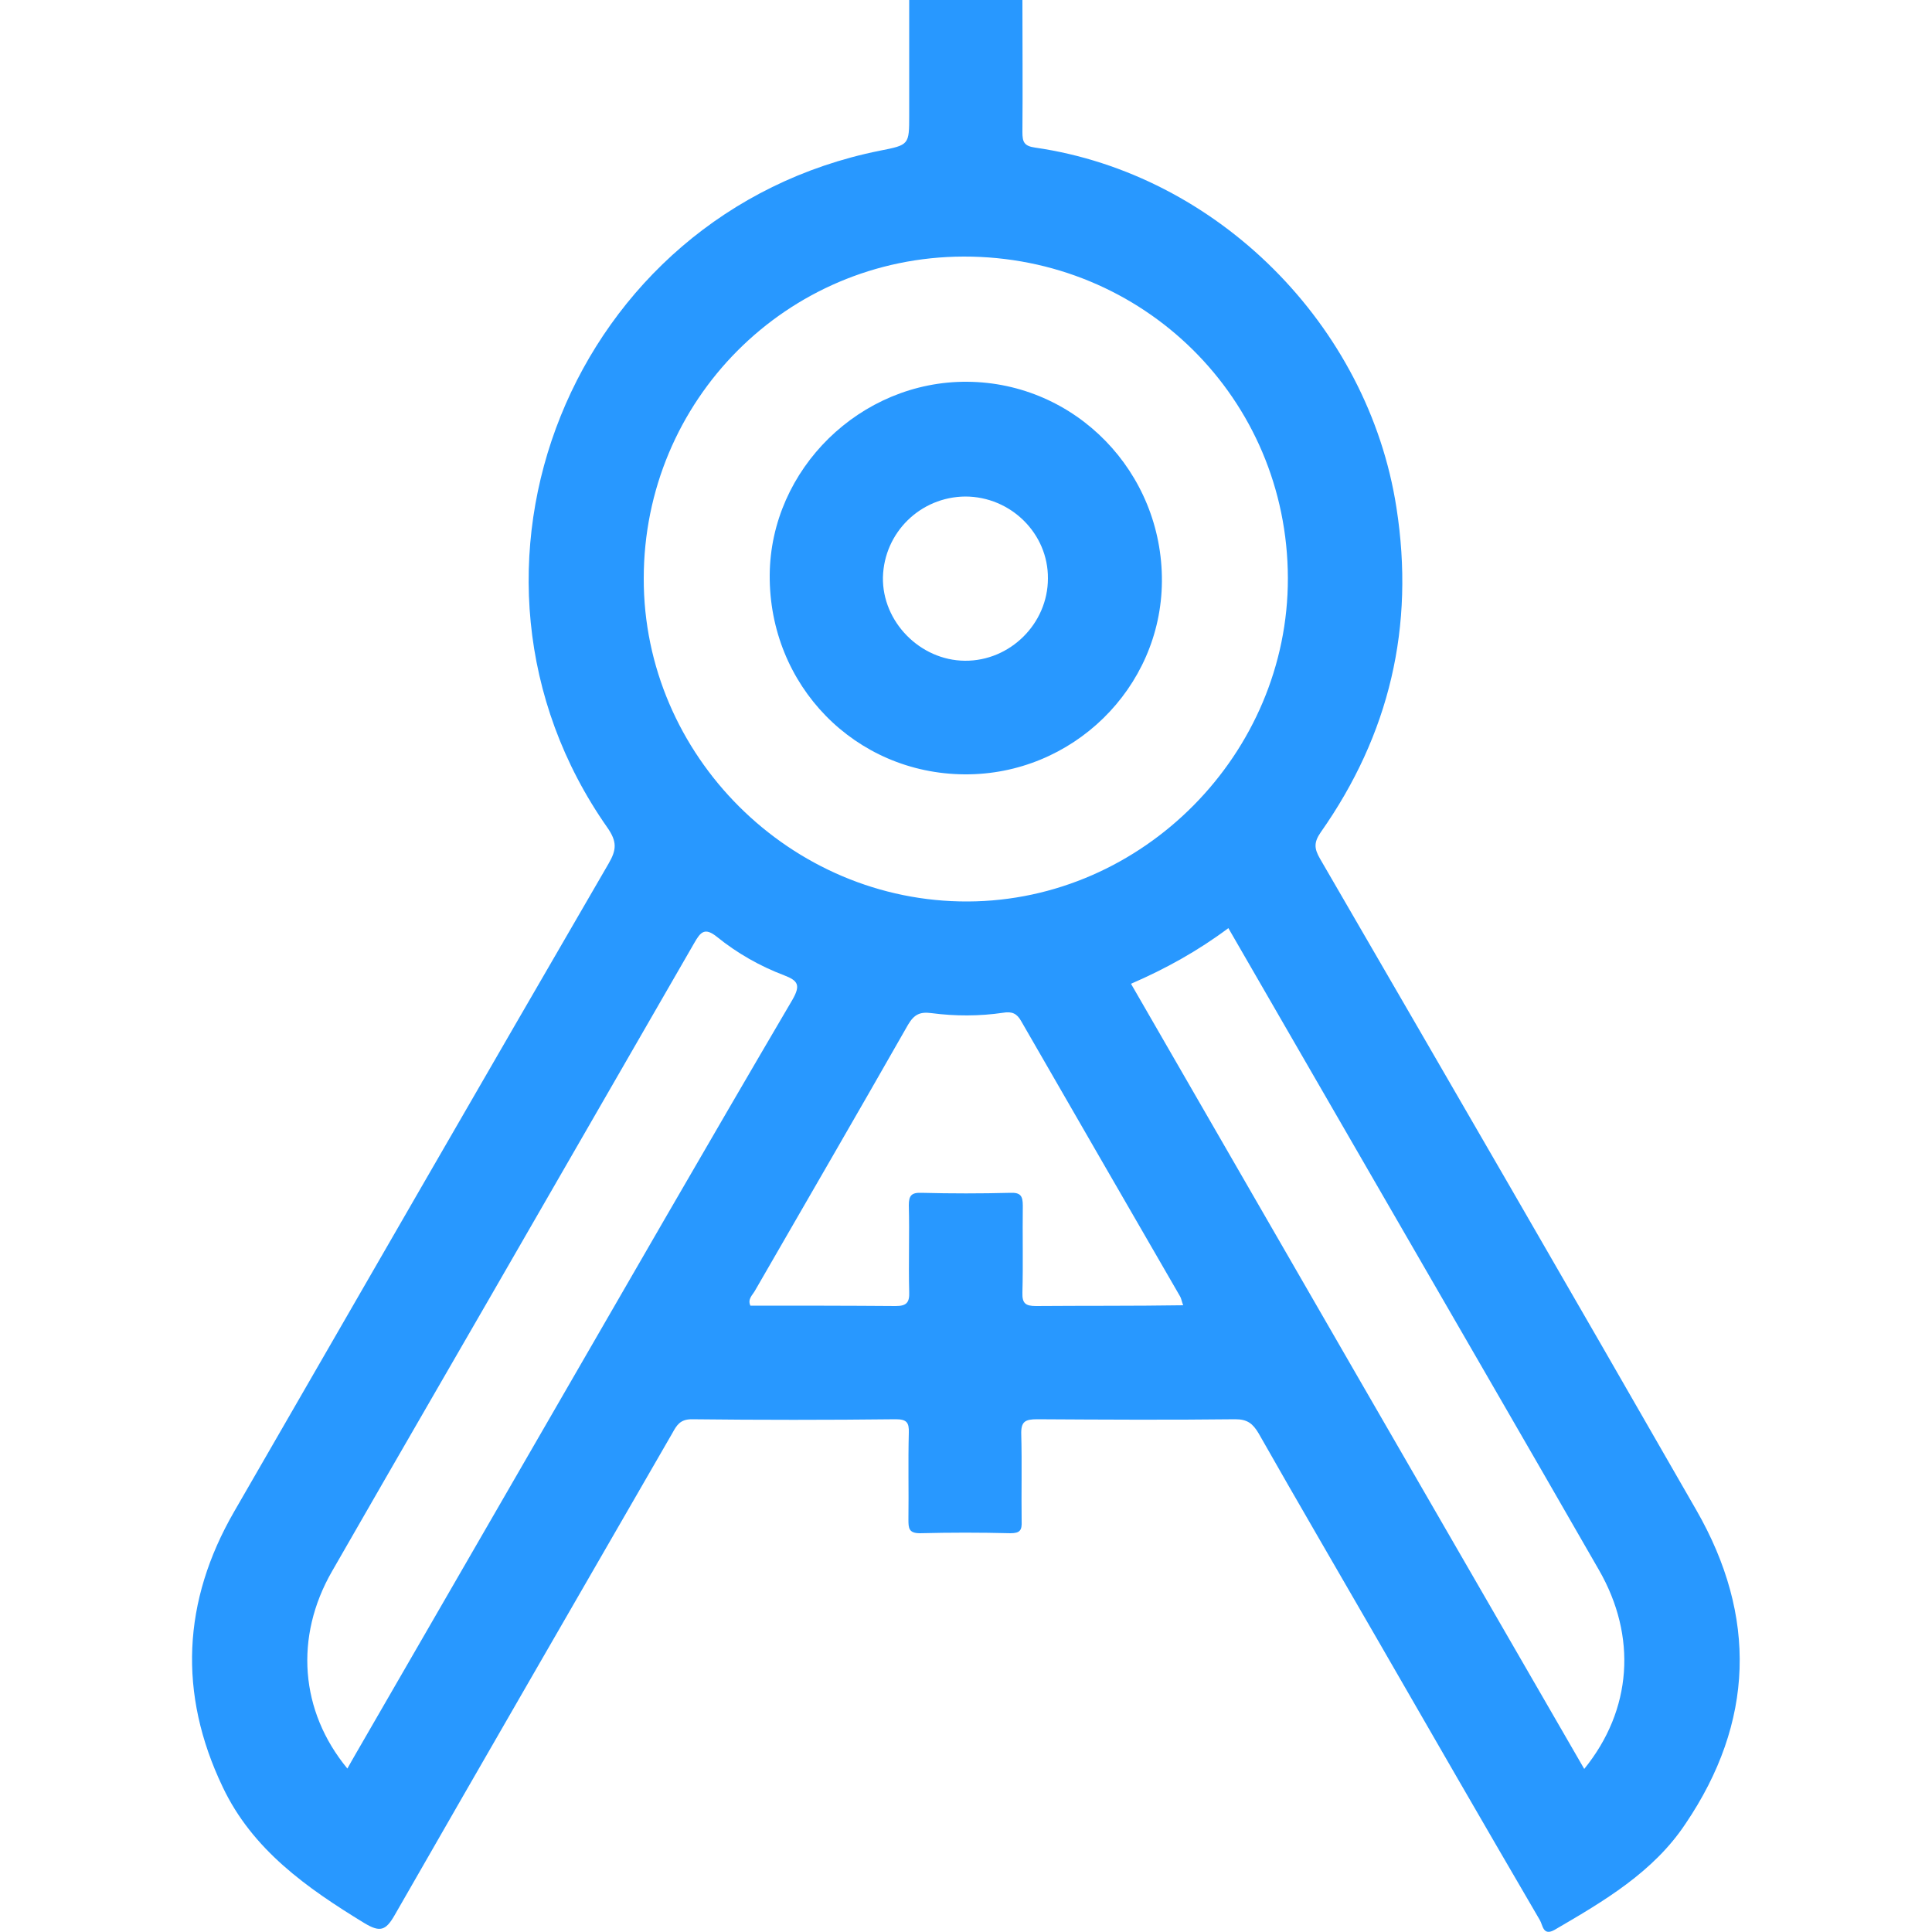
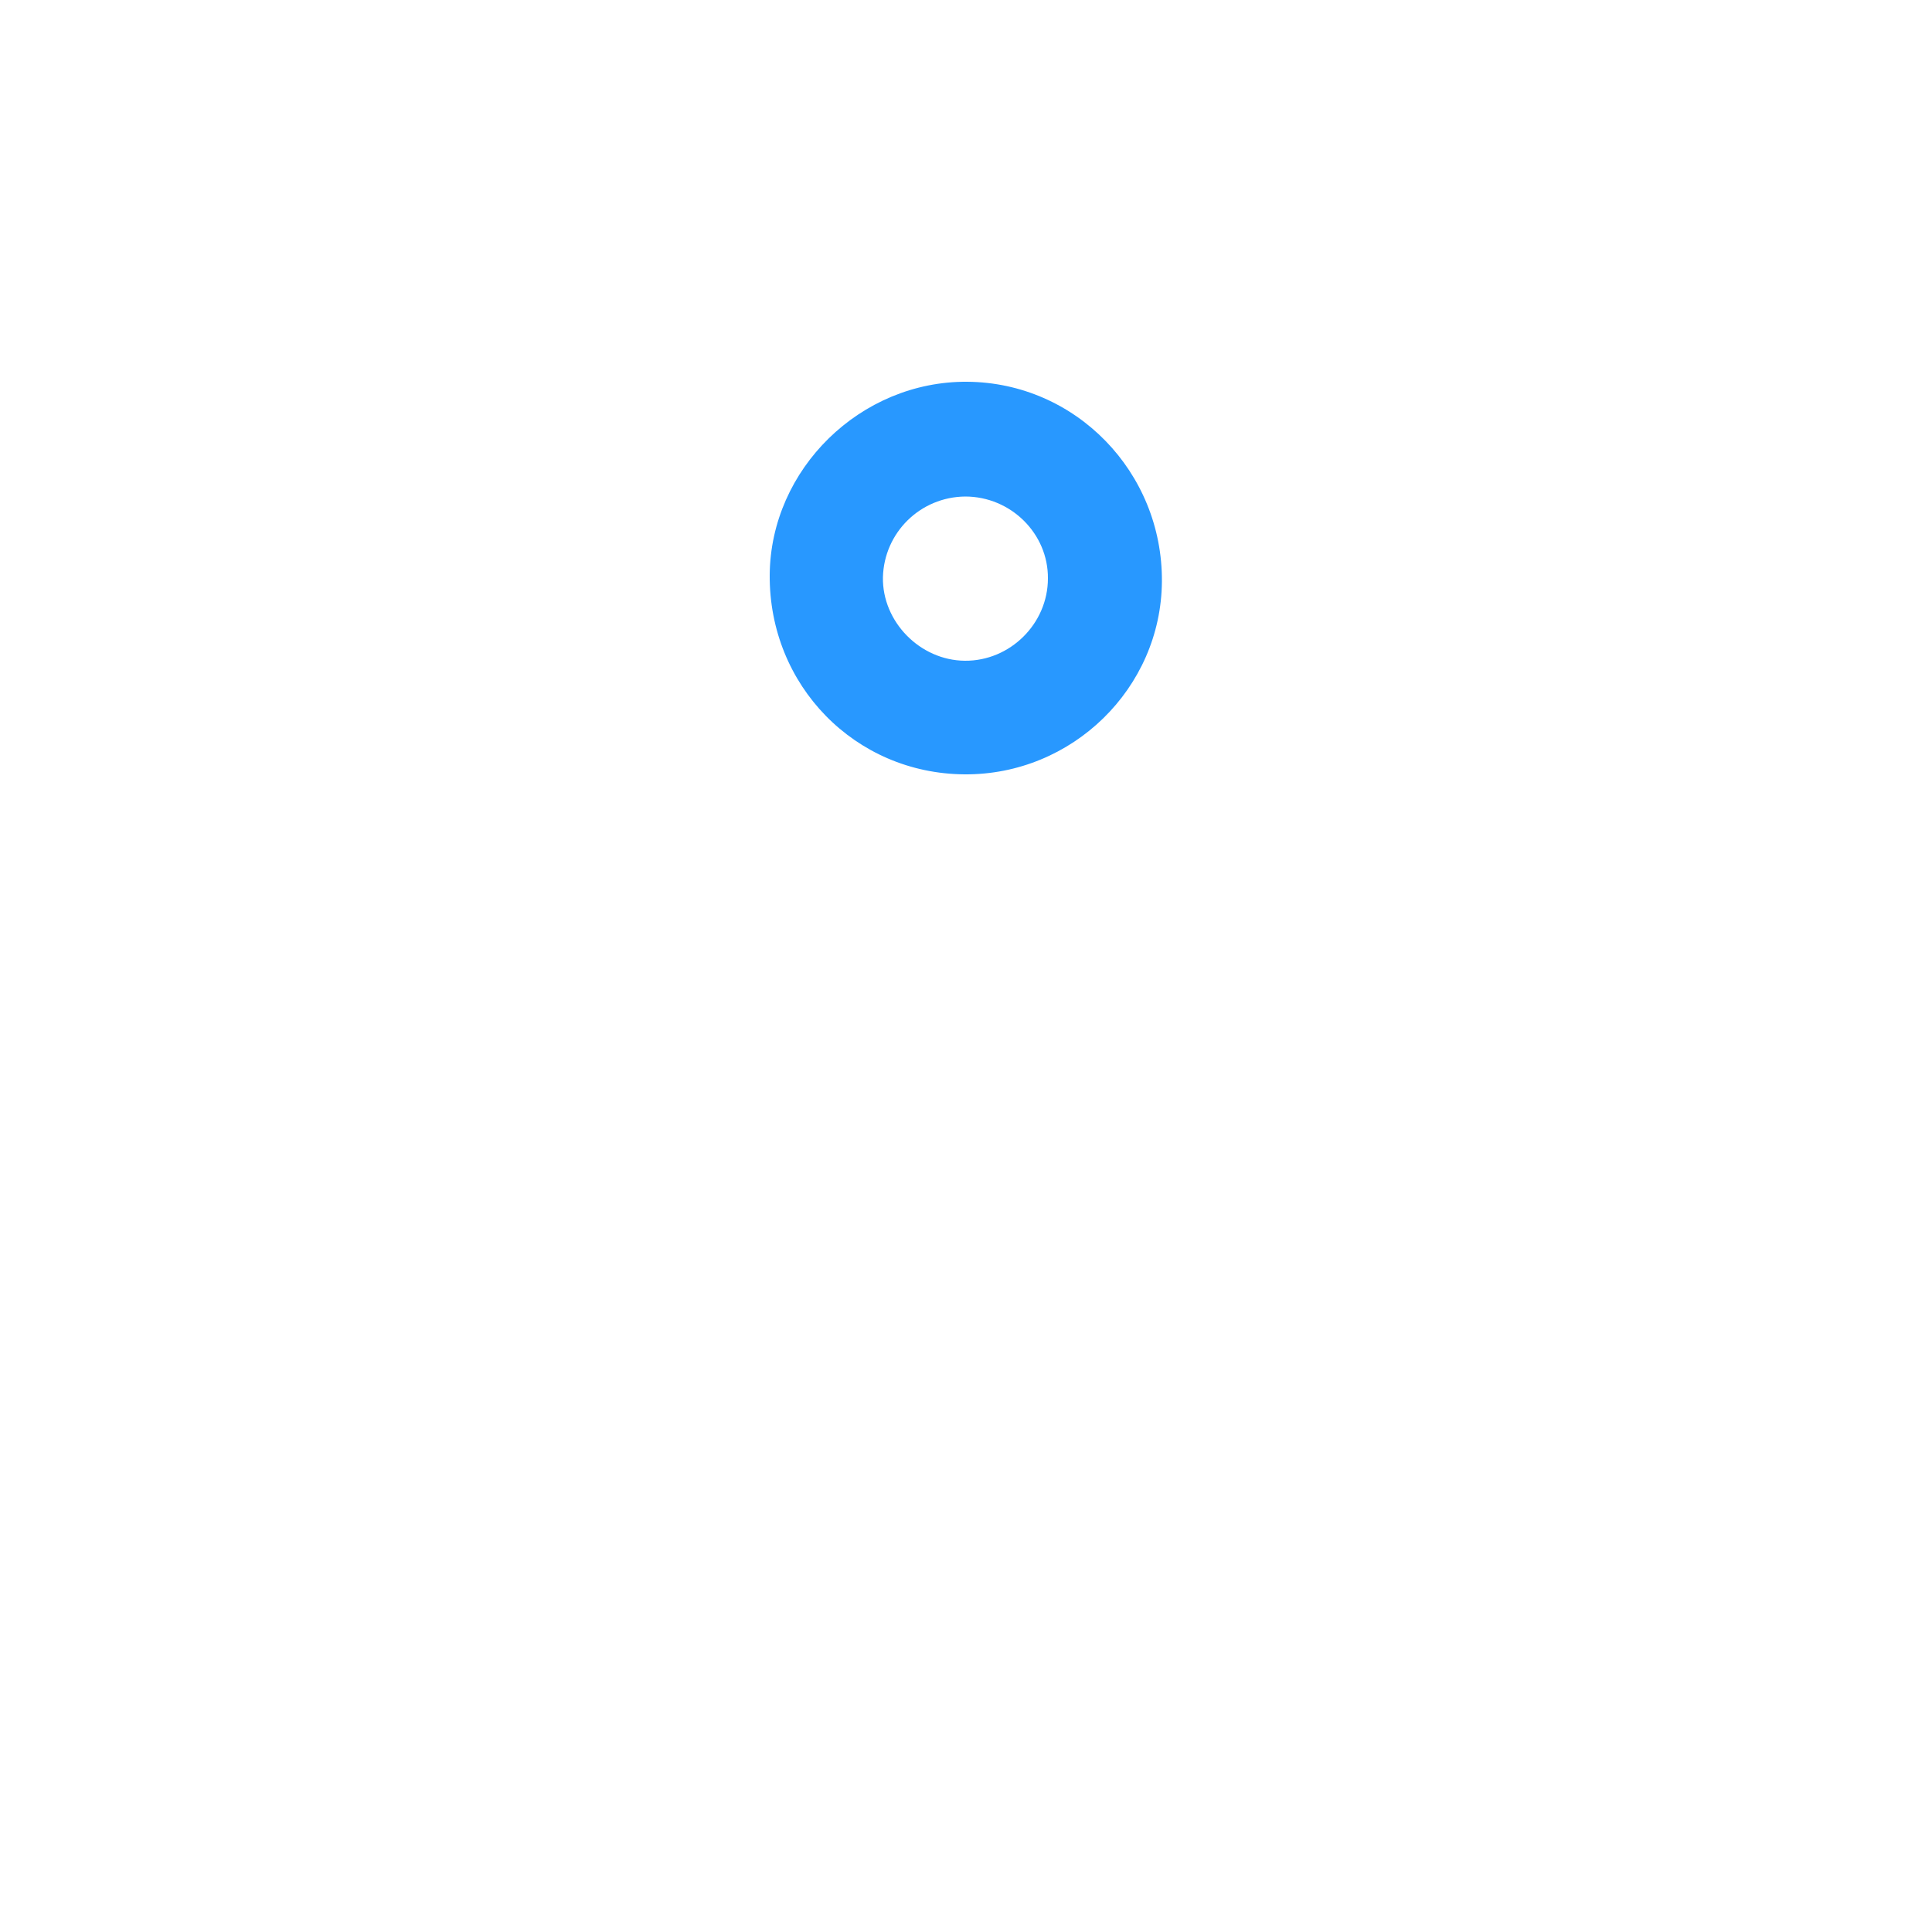
<svg xmlns="http://www.w3.org/2000/svg" version="1.1" id="Layer_1" x="0px" y="0px" viewBox="0 0 500 500" style="enable-background:new 0 0 500 500;" xml:space="preserve">
  <style type="text/css">
	.st0{fill:#2898FF;}
</style>
  <g>
-     <path class="st0" d="M439,390.8c-32.3-56.3-64.8-112.4-97.4-168.6c-1.5-2.6-1.6-4.2,0.2-6.8c17.8-25.3,24.4-53.3,19.6-84   C354.1,84.1,315,45,267.9,38.2c-2.9-0.4-3.3-1.5-3.3-4c0.1-11.4,0-22.8,0-34.2c-9.8,0-19.5,0-29.3,0c0,9.9,0,19.9,0,29.8   c0,7.7,0,7.7-7.6,9.2C148,55,110.6,147.8,157.2,214.2c2.5,3.6,2.4,5.7,0.3,9.3c-32.4,55.8-64.6,111.7-96.9,167.7   c-13.4,23.2-14.5,47.1-3,71.2c7.7,16.3,21.8,26.2,36.7,35.3c4,2.4,5.5,2,7.8-2C126,454,150,412.5,174,370.9c1.1-2,2-3.6,5-3.6   c17.6,0.2,35.2,0.2,52.8,0c2.8,0,3.5,0.8,3.4,3.5c-0.2,7.5,0,15-0.1,22.5c0,2.2,0.1,3.5,3,3.5c7.8-0.2,15.6-0.2,23.4,0   c2.5,0,3-0.8,2.9-3.1c-0.1-7.5,0.1-15-0.1-22.5c-0.1-3.3,1-3.9,4.1-3.9c17.1,0.1,34.2,0.2,51.3,0c3.1,0,4.5,1.1,6,3.6   c10.1,17.8,20.4,35.4,30.6,53.1c14,24.3,28,48.6,42.2,72.9c0.8,1.3,0.8,4.3,3.9,2.5c12.7-7.4,25.5-14.9,33.8-27.4   C454,445.7,454.8,418.3,439,390.8z M249.4,66.4c46.5-0.1,83.8,36.8,83.9,83.2c0.1,45.4-37.5,83.5-82.8,83.7   c-45.9,0.2-84-37.8-83.9-83.6C166.6,103.6,203.6,66.5,249.4,66.4z M139.2,372.3c-15.7,27.2-31.5,54.5-47.2,81.7   c-0.6,1.1-1.3,2.2-2.1,3.7c-12.3-14.9-13.7-34.1-4-51c18-31.4,36.2-62.7,54.2-94c13.2-22.9,26.4-45.8,39.6-68.7   c1.6-2.8,2.7-4.1,5.9-1.5c5.2,4.2,11,7.5,17.3,9.9c3.7,1.4,4.3,2.6,2.2,6.3C182.9,296.5,161.1,334.4,139.2,372.3z M268.1,338   c-2.7,0-3.6-0.7-3.5-3.5c0.2-7.5,0-15,0.1-22.5c0-2.5-0.6-3.4-3.2-3.3c-7.7,0.2-15.3,0.2-23,0c-2.6-0.1-3.3,0.7-3.3,3.2   c0.2,7.5-0.1,15,0.1,22.5c0.1,2.7-0.7,3.6-3.5,3.6c-12.5-0.1-25.1-0.1-37.6-0.1c-0.8-1.7,0.6-2.8,1.2-3.9   c13.2-22.9,26.5-45.8,39.6-68.8c1.6-2.7,3.1-3.4,6.1-3c6.1,0.8,12.4,0.8,18.5-0.1c2.3-0.4,3.6,0.2,4.7,2.2   c13.7,23.8,27.4,47.5,41.1,71.2c0.3,0.5,0.4,1.2,0.8,2.3C293.2,338,280.6,337.9,268.1,338z M410,457.8   c-39.2-67.8-78.2-135.4-117.3-203.2c9-3.9,17.3-8.5,25.2-14.4c12.1,21,24.1,41.7,36.1,62.5c19.9,34.5,40,69.1,59.8,103.6   C423.7,423.5,422.4,442.5,410,457.8z" />
-     <path class="st0" d="M250.3,98.8c-27.6-0.2-50.9,22.6-51.1,50c-0.2,28.6,22.1,51.4,50.4,51.6c27.9,0.2,50.9-22.3,51.1-49.9   C300.9,122.2,278.4,99,250.3,98.8z M249.7,171c-11.6-0.1-21.4-10.1-21.2-21.6c0.3-11.6,9.7-20.8,21.3-20.9   c11.8,0,21.5,9.6,21.4,21.2C271.2,161.4,261.4,171.1,249.7,171z" />
+     <path class="st0" d="M250.3,98.8c-27.6-0.2-50.9,22.6-51.1,50c-0.2,28.6,22.1,51.4,50.4,51.6c27.9,0.2,50.9-22.3,51.1-49.9   C300.9,122.2,278.4,99,250.3,98.8M249.7,171c-11.6-0.1-21.4-10.1-21.2-21.6c0.3-11.6,9.7-20.8,21.3-20.9   c11.8,0,21.5,9.6,21.4,21.2C271.2,161.4,261.4,171.1,249.7,171z" />
  </g>
</svg>